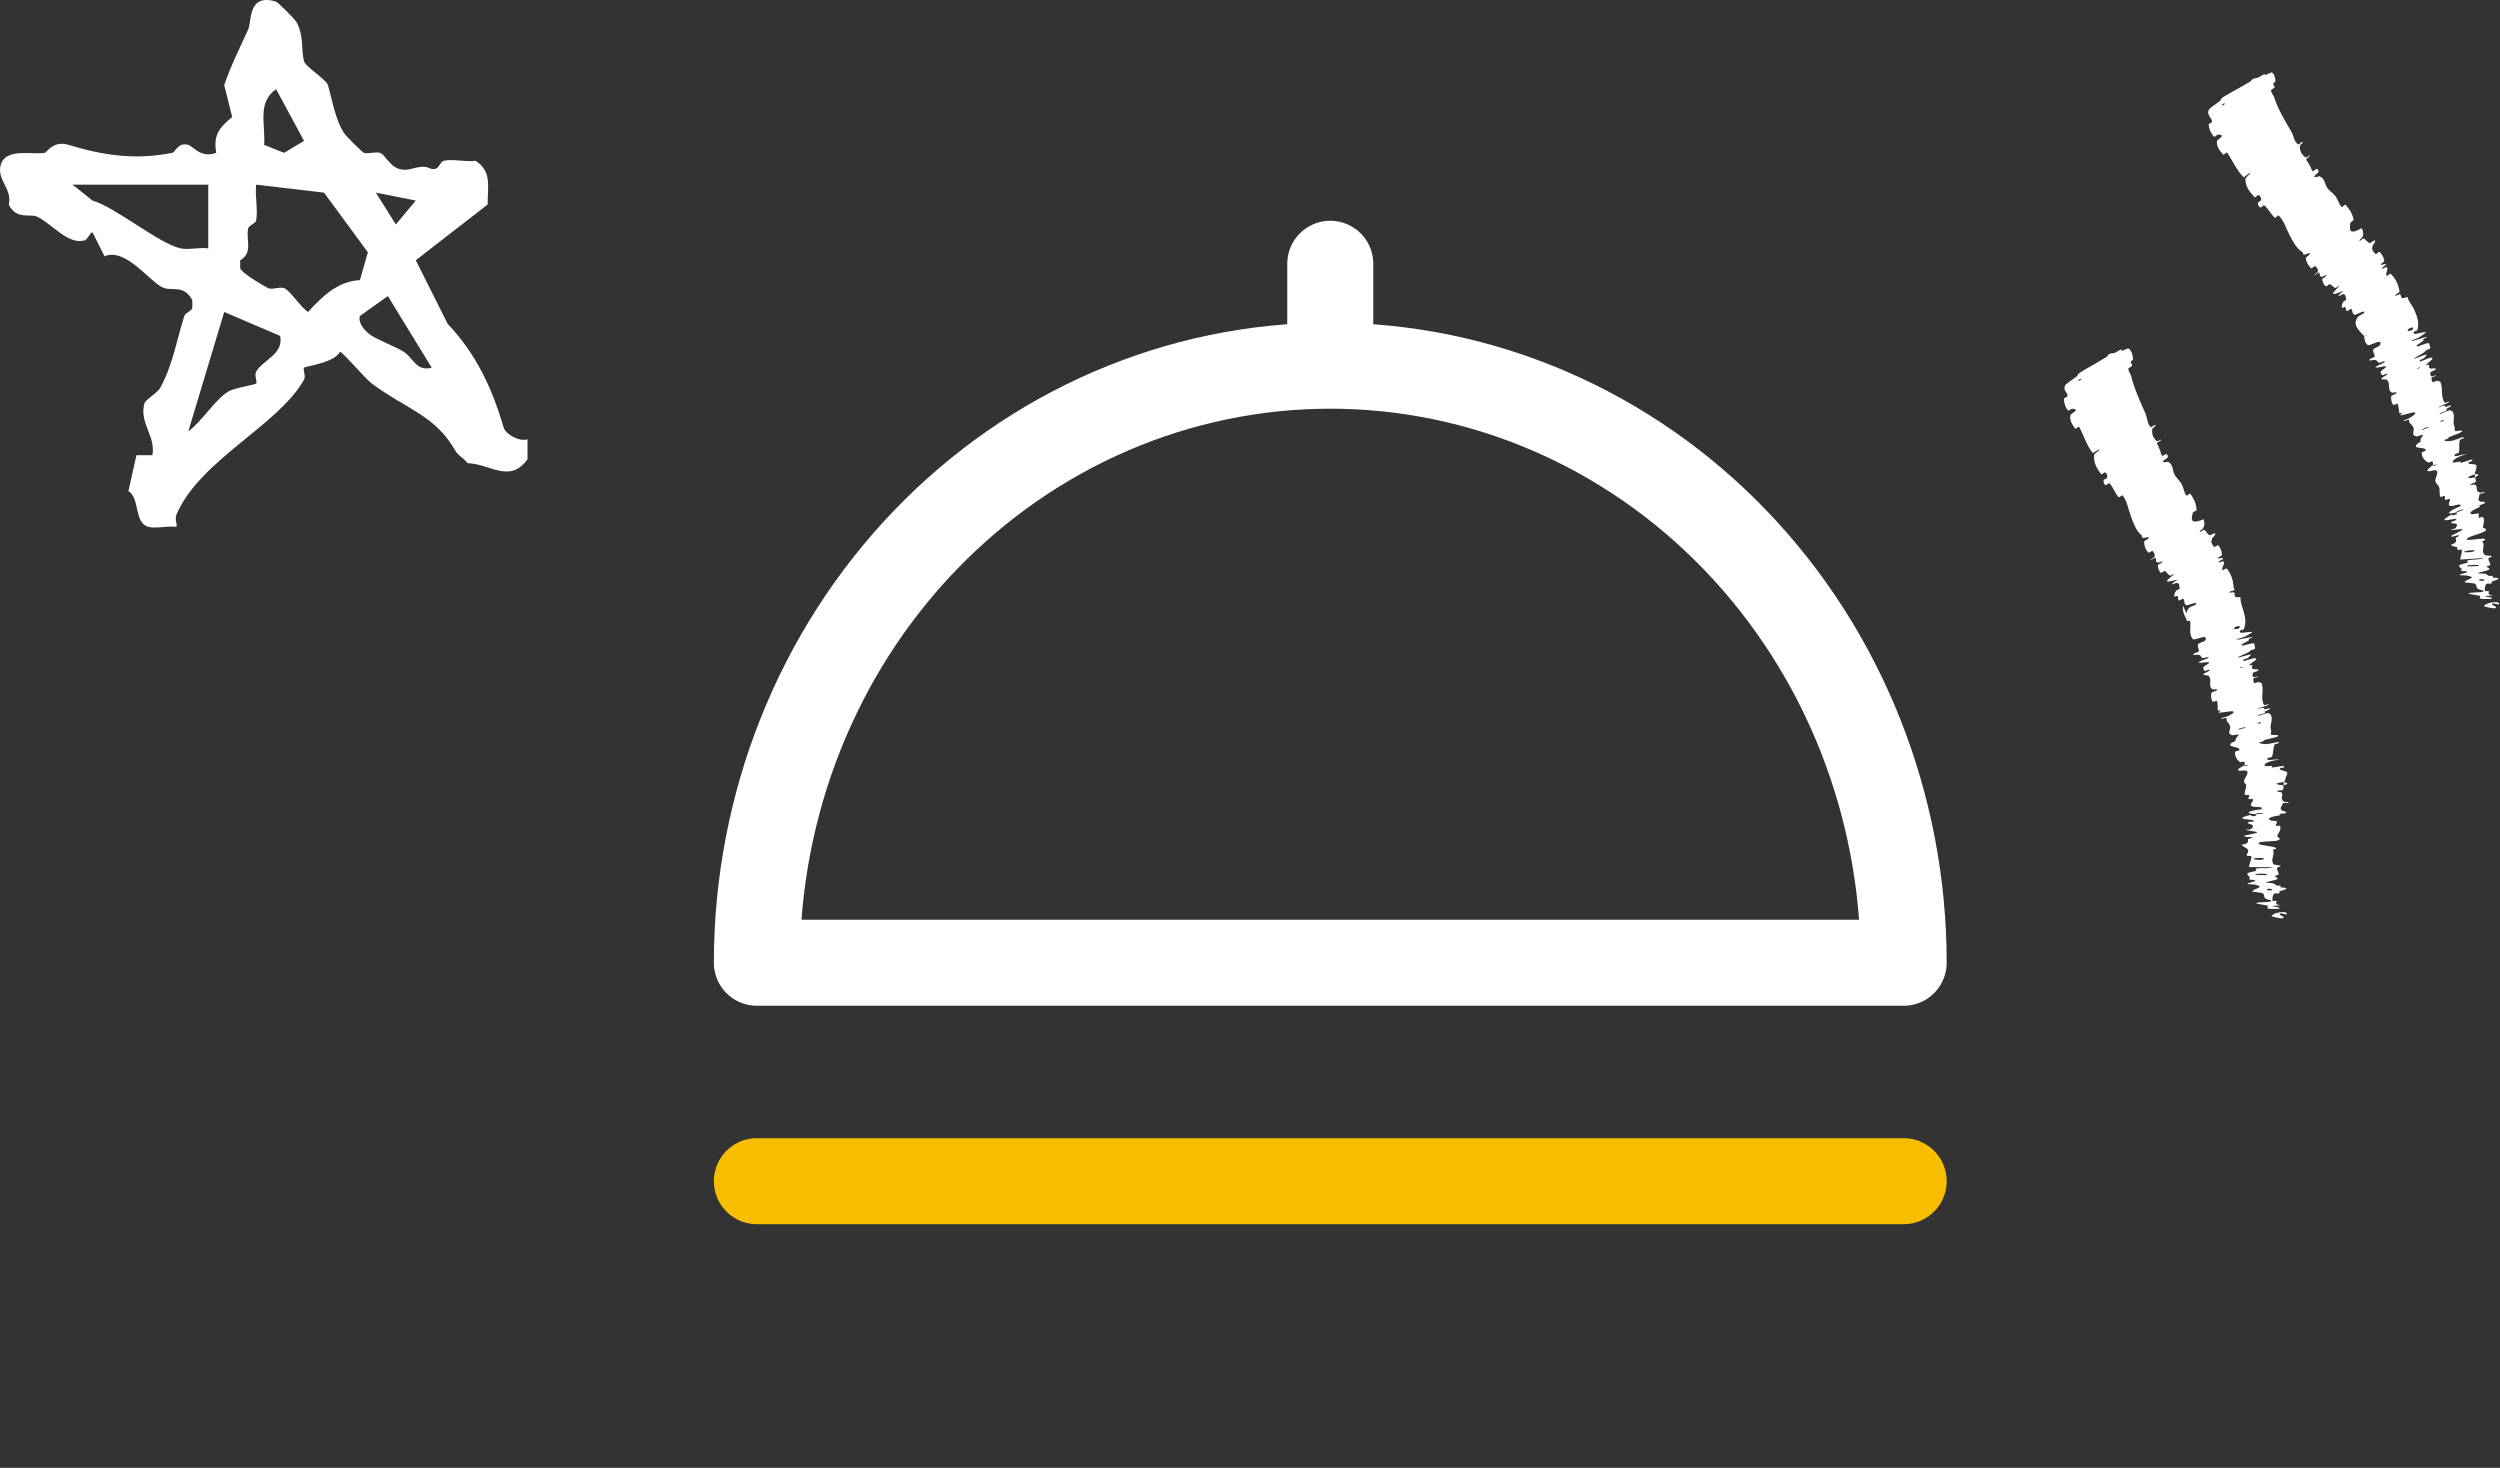
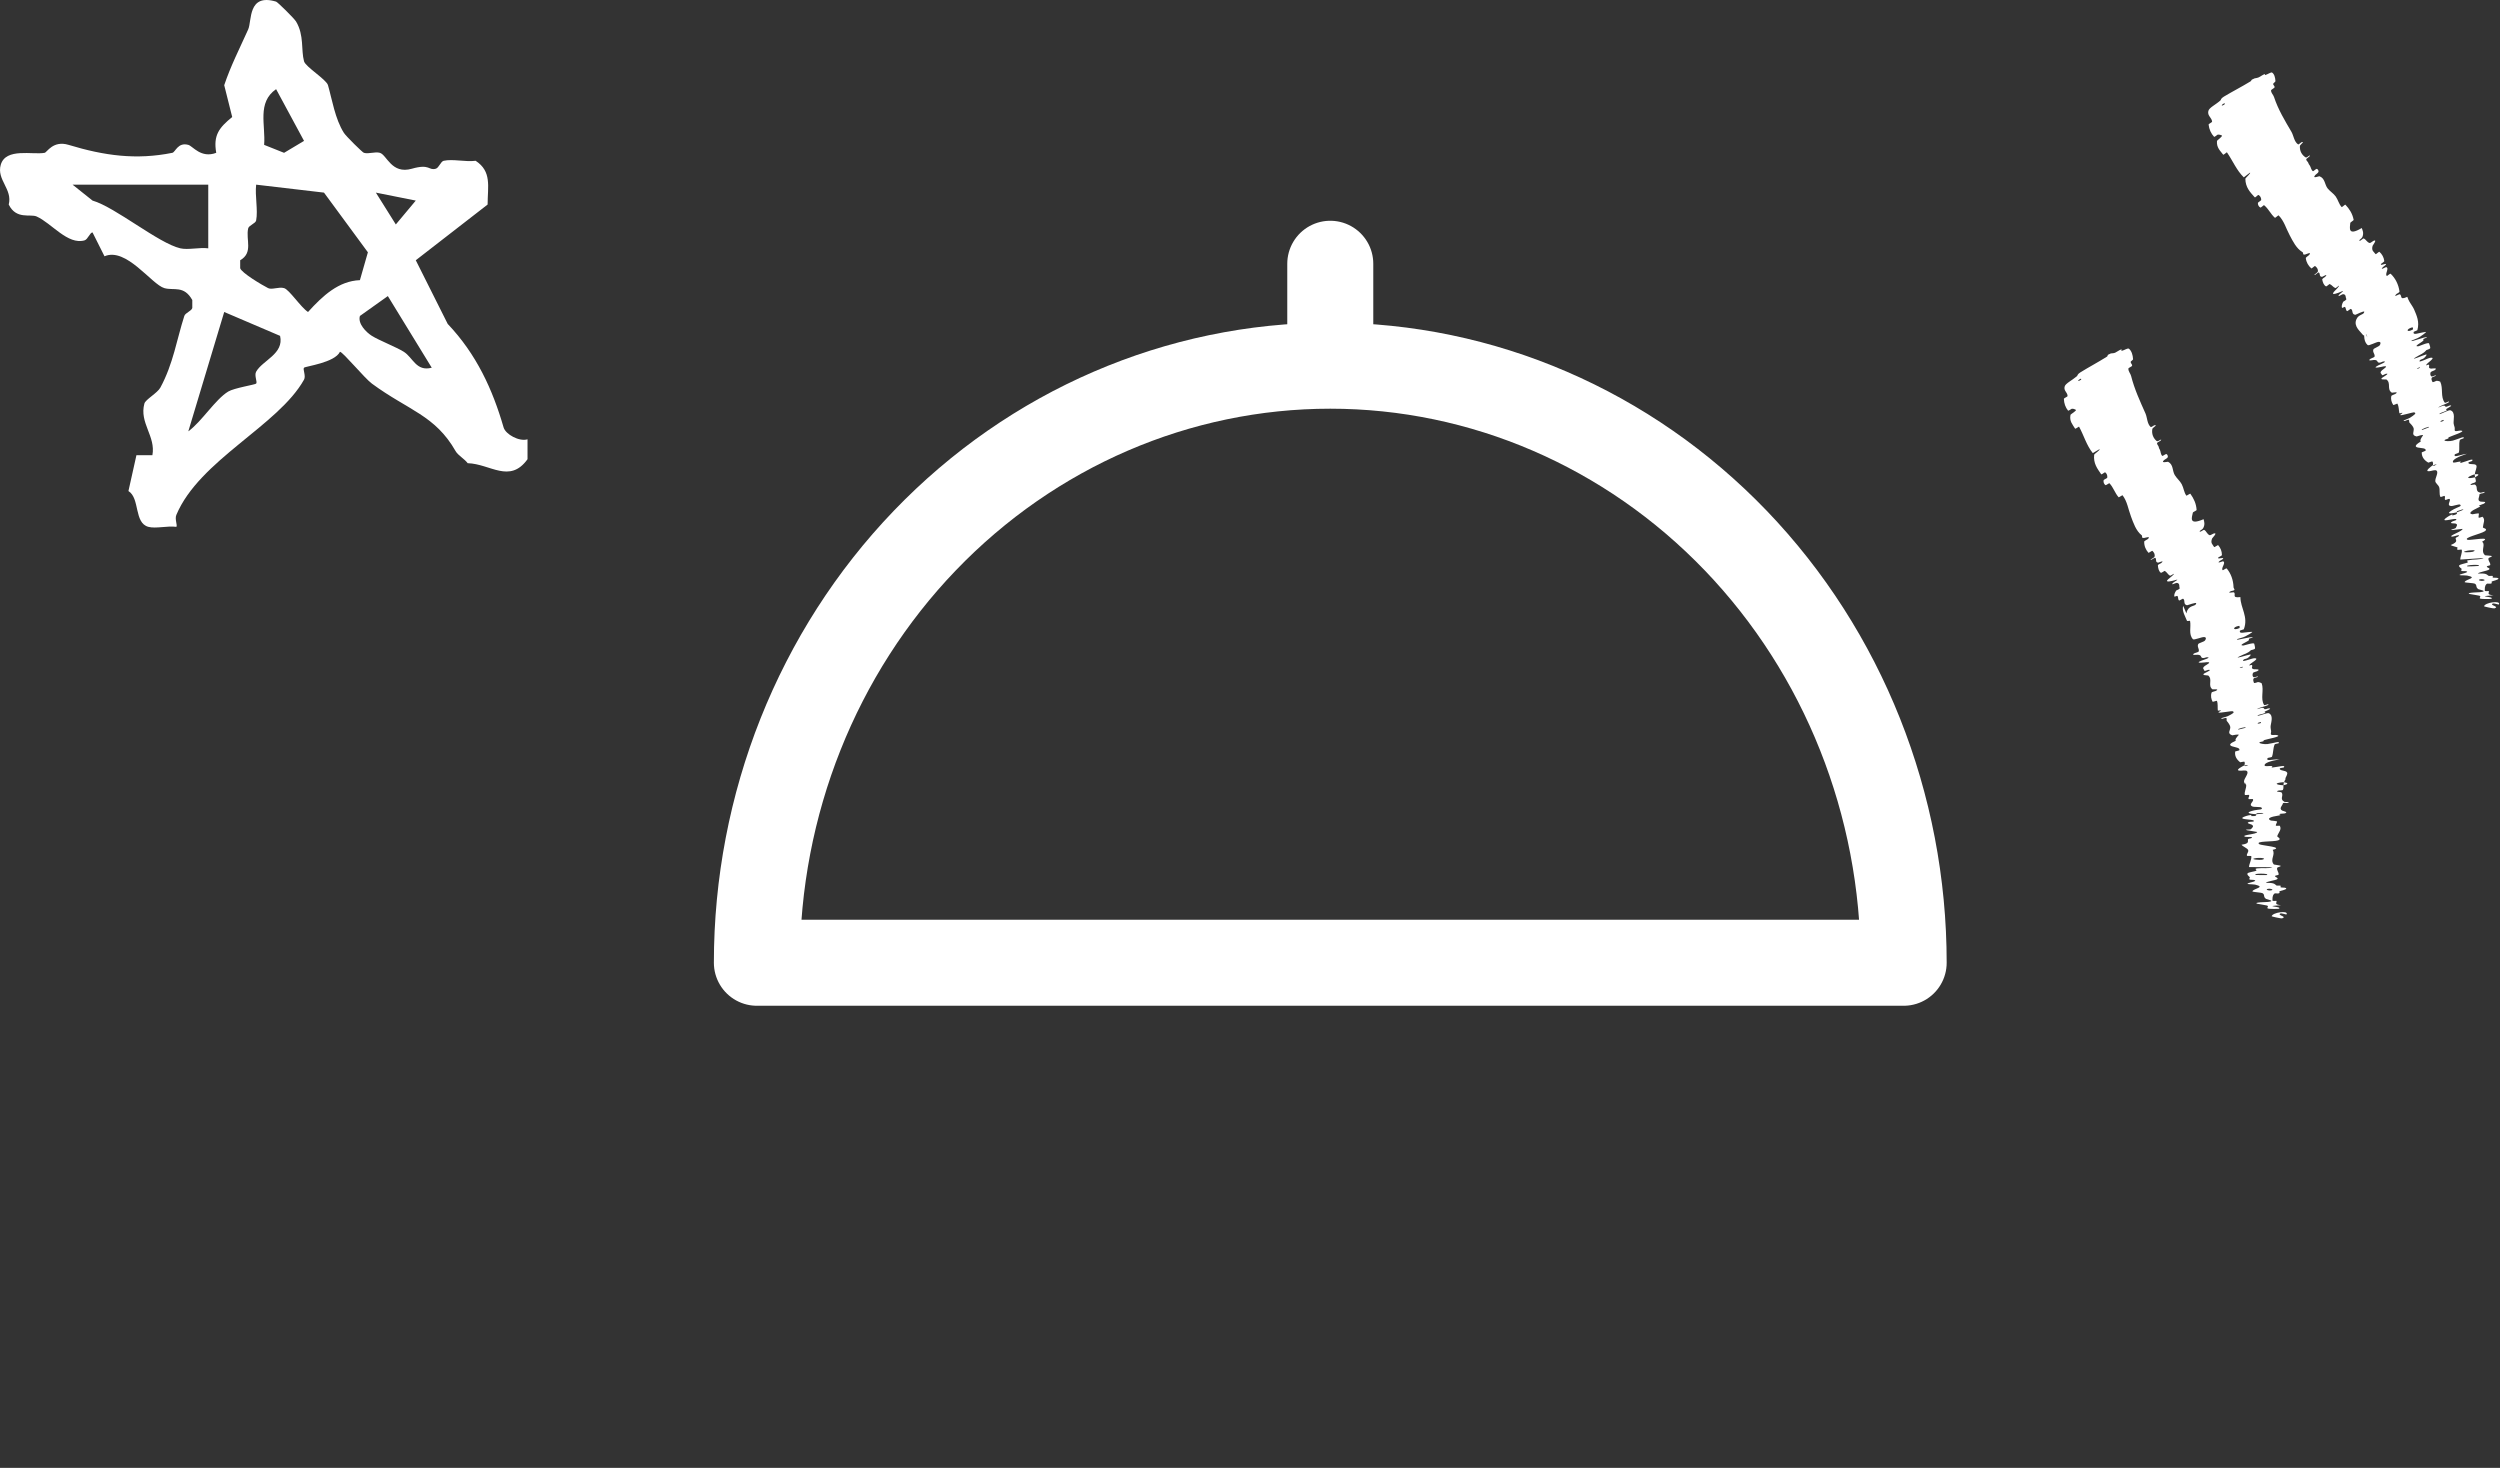
<svg xmlns="http://www.w3.org/2000/svg" width="109" height="64" viewBox="0 0 109 64" fill="none">
  <rect x="0" y="0" width="109" height="64" fill="#333333" stroke="none" />
  <path d="M58 15.944C64.63 15.944 70.989 18.687 75.678 23.569C80.366 28.451 83 35.072 83 41.976H58L33 41.976C33 35.072 35.634 28.451 40.322 23.569C45.011 18.687 51.37 15.944 58 15.944ZM58 15.944L58 11.5" stroke="white" stroke-width="3.75" stroke-linecap="round" stroke-linejoin="round" />
-   <path d="M92.823 15.205C92.941 15.3 92.992 15.492 93.001 15.654C93.004 15.705 92.901 15.74 92.899 15.778C92.896 15.852 92.97 15.873 92.959 15.95C92.955 15.976 92.798 16.041 92.797 16.066C92.793 16.203 92.887 16.275 92.916 16.392C93.064 16.975 93.304 17.49 93.543 18.028C93.622 18.206 93.613 18.485 93.773 18.619C93.792 18.635 93.91 18.547 93.923 18.544C94.118 18.507 93.852 18.642 93.842 18.701C93.802 18.936 93.893 19.113 94.032 19.231C94.091 19.281 94.303 19.066 94.201 19.215C94.194 19.225 94.051 19.29 94.047 19.316C94.038 19.375 94.107 19.434 94.115 19.471C94.13 19.543 94.137 19.551 94.169 19.607C94.211 19.684 94.199 19.815 94.278 19.878C94.296 19.891 94.419 19.785 94.459 19.798C94.499 19.812 94.532 19.892 94.514 19.936C94.497 19.98 94.382 20.035 94.36 20.054C94.173 20.216 94.514 20.126 94.528 20.133C94.769 20.257 94.707 20.528 94.82 20.713C94.906 20.855 95.051 20.973 95.124 21.113C95.211 21.279 95.218 21.461 95.324 21.609C95.335 21.625 95.486 21.509 95.5 21.528C95.646 21.731 95.755 21.955 95.772 22.234C95.774 22.262 95.615 22.319 95.608 22.352C95.569 22.552 95.409 22.925 96.076 22.637C96.105 22.741 96.143 22.864 96.064 23.017C96.014 23.116 95.829 23.157 95.932 23.181C95.955 23.187 96.081 23.088 96.105 23.103C96.208 23.163 96.221 23.288 96.344 23.336C96.369 23.346 96.488 23.269 96.513 23.262C96.717 23.201 96.464 23.445 96.451 23.473C96.361 23.685 96.474 23.736 96.535 23.849C96.549 23.876 96.696 23.75 96.715 23.772C96.813 23.887 96.876 24.03 96.876 24.198C96.875 24.236 96.72 24.291 96.712 24.313C96.681 24.41 96.954 24.271 96.93 24.361C96.925 24.38 96.8 24.442 96.788 24.451C96.6 24.604 96.912 24.466 96.923 24.471C97.075 24.532 96.809 24.779 96.913 24.862C96.926 24.872 97.062 24.756 97.089 24.789C97.269 25.007 97.371 25.288 97.382 25.596C97.382 25.6 97.381 25.604 97.38 25.608C97.395 25.627 97.416 25.695 97.427 25.717C97.402 25.755 97.287 25.764 97.273 25.771C97.044 25.888 97.377 25.814 97.394 25.824C97.514 25.901 97.272 26.082 97.681 26.033C97.684 26.517 98.04 26.889 97.83 27.437C97.828 27.444 97.665 27.484 97.661 27.497C97.613 27.66 97.854 27.556 98.185 27.549C98.269 27.547 97.923 27.731 97.898 27.745C97.806 27.798 97.561 27.85 97.544 27.863C97.412 27.971 98.196 27.716 98.222 27.797C98.221 27.8 98.073 27.835 98.061 27.846C98.022 27.881 98.086 27.885 98.043 27.921C97.942 28.005 97.565 28.141 97.811 28.145C97.842 28.146 98.285 27.993 98.286 28.072C98.287 28.104 98.334 28.231 98.317 28.276C98.299 28.322 98.147 28.341 98.142 28.346C97.982 28.503 97.891 28.49 97.625 28.626C97.359 28.761 98.025 28.541 98.105 28.537C98.186 28.534 98.051 28.655 98.002 28.689C97.953 28.724 97.855 28.73 97.829 28.755C97.658 28.921 98.175 28.698 98.292 28.699C98.568 28.702 98.091 28.918 98.065 29.007C98.058 29.031 98.166 28.98 98.182 28.994C98.244 29.052 98.102 29.141 98.269 29.179C98.296 29.185 98.615 29.159 98.408 29.267C98.378 29.283 98.249 29.304 98.23 29.342C98.202 29.399 98.2 29.489 98.255 29.524C98.297 29.551 98.489 29.448 98.439 29.512C98.417 29.541 98.286 29.54 98.254 29.59C98.222 29.64 98.256 29.734 98.271 29.769C98.286 29.804 98.435 29.738 98.446 29.738C98.512 29.738 98.607 29.785 98.609 29.791C98.72 30.097 98.542 30.46 98.715 30.738C98.728 30.761 98.888 30.698 98.892 30.701C98.984 30.763 98.529 30.822 98.398 30.92C98.73 30.818 98.678 30.868 98.731 30.916C98.757 30.939 98.882 30.888 98.896 30.886C99.104 30.873 98.858 30.973 98.808 30.994C98.625 31.074 98.859 31.041 98.736 31.095C98.615 31.148 98.415 31.158 98.433 31.212C98.556 31.195 98.858 31.067 98.92 31.096C99.156 31.203 98.989 31.567 98.997 31.702C99.004 31.835 99.037 31.872 99.012 31.958C98.967 32.112 99.188 32.005 99.316 32.063C99.444 32.122 98.859 32.221 98.738 32.263C98.617 32.304 98.747 32.286 98.683 32.317C98.619 32.348 98.527 32.337 98.51 32.377C98.493 32.418 98.735 32.459 98.867 32.44C99.147 32.401 99.425 32.291 99.346 32.407C99.341 32.414 99.186 32.432 99.175 32.456C99.096 32.644 99.126 32.813 99.057 32.996C99.047 33.021 98.874 33.037 98.866 33.052C98.786 33.208 99.061 33.1 99.394 33.108C98.968 33.179 98.718 33.273 98.736 33.373C98.746 33.434 98.929 33.386 99.067 33.4C99.109 33.404 98.99 33.472 99.078 33.463C99.368 33.434 99.678 33.332 99.572 33.463C99.567 33.469 99.408 33.483 99.402 33.501C99.36 33.617 99.66 33.574 99.717 33.682C99.746 33.737 99.69 33.838 99.644 33.93C99.647 33.938 99.647 33.964 99.649 33.972C99.621 34.019 99.595 34.064 99.587 34.101C99.104 34.138 99.222 34.222 99.558 34.238C99.549 34.306 99.573 34.375 99.531 34.443C99.516 34.466 99.375 34.46 99.361 34.464C99.126 34.521 99.452 34.529 99.466 34.543C99.599 34.69 99.359 34.828 99.607 34.964C99.615 34.969 99.953 34.962 99.709 35.013C99.692 35.016 99.536 34.974 99.528 35.044C99.519 35.114 99.344 35.252 99.503 35.341C99.542 35.362 99.817 35.413 99.605 35.467C99.577 35.474 99.48 35.471 99.426 35.481C99.256 35.516 99.597 35.521 99.309 35.565C99.021 35.609 98.807 35.685 99.009 35.776C99.015 35.779 99.285 35.794 99.282 35.824C99.276 35.872 99.222 35.943 99.225 35.993C99.226 36.017 99.394 35.997 99.397 36.001C99.495 36.161 99.348 36.282 99.286 36.456C99.275 36.488 99.505 36.576 99.325 36.64C99.128 36.711 98.305 36.656 98.503 36.806C98.582 36.867 99.627 36.933 99.088 37.053C99.225 37.27 98.95 37.475 99.142 37.692C99.151 37.702 99.443 37.731 99.439 37.755C99.433 37.789 99.297 37.809 99.288 37.833C99.247 37.937 99.364 38.03 99.347 38.13C99.34 38.168 99.2 38.155 99.192 38.2C99.184 38.245 99.37 38.274 99.28 38.336C99.212 38.382 98.834 38.429 98.79 38.49C99.163 38.491 99.156 38.534 99.255 38.608C99.274 38.622 99.404 38.606 99.42 38.613C99.487 38.641 99.379 38.666 99.452 38.692C99.47 38.699 99.597 38.699 99.619 38.704C99.807 38.748 99.52 38.822 99.47 38.834C99.28 38.883 99.446 38.905 99.371 38.942C99.297 38.979 99.203 38.924 99.158 38.967C99.064 39.056 99.085 39.171 99.079 39.261C99.078 39.297 99.248 39.272 99.252 39.277C99.295 39.352 99.114 39.428 99.453 39.469C98.576 39.521 99.538 39.514 99.363 39.621C99.349 39.629 98.933 39.64 98.873 39.608C98.812 39.575 98.941 39.526 98.846 39.482C98.824 39.471 98.435 39.41 98.412 39.402C98.227 39.337 98.848 39.328 98.882 39.325C99.249 39.285 98.83 39.211 98.801 39.192C98.668 39.103 98.756 39.027 98.661 38.952C98.6 38.904 98.193 38.899 98.206 38.861C98.246 38.734 98.813 38.688 98.322 38.569C98.217 38.544 97.773 38.571 98.121 38.477C98.144 38.472 98.463 38.402 98.26 38.364C98.235 38.359 98.106 38.359 98.095 38.353C98.024 38.309 98.127 38.28 98.078 38.232C98.028 38.185 97.954 38.128 97.998 38.073C98.024 38.04 98.265 37.997 98.324 37.981C98.494 37.936 98.215 37.89 98.42 37.861C98.627 37.832 98.942 37.884 99.075 37.81C98.739 37.81 98.394 37.806 98.055 37.804C98.066 37.645 98.174 37.487 98.157 37.329C98.155 37.309 97.974 37.331 97.967 37.31C97.938 37.221 98.066 37.142 98.013 37.05C97.972 36.979 97.779 36.903 97.73 36.83C98.114 36.779 97.982 36.669 98.016 36.589C98.027 36.561 98.13 36.561 98.163 36.54C98.286 36.462 97.946 36.504 97.892 36.484C97.662 36.4 98.432 36.378 98.411 36.273C98.41 36.267 97.998 36.208 97.972 36.2C97.805 36.145 98.115 36.187 98.144 36.149C98.198 36.08 98.295 36.031 98.173 35.954C98.137 35.932 97.879 35.884 98.076 35.834C98.102 35.827 98.237 35.827 98.245 35.822C98.375 35.731 97.949 35.742 97.803 35.698C97.657 35.654 97.949 35.569 98.033 35.55C98.251 35.503 98.128 35.578 98.149 35.58C98.406 35.597 98.36 35.543 98.38 35.5C98.798 35.48 98.771 35.42 98.4 35.456C98.359 35.459 98.399 35.491 98.38 35.5C97.97 35.478 97.915 35.415 98.295 35.329C98.473 35.289 98.683 35.312 98.603 35.213C98.566 35.168 98.28 35.198 98.2 35.161C98.017 35.076 98.279 34.944 98.232 34.851C98.215 34.817 98.059 34.859 98.042 34.836C97.996 34.776 98.111 34.715 98.047 34.656C98.041 34.651 97.877 34.675 97.874 34.655C97.846 34.512 97.943 34.378 97.934 34.229C97.933 34.199 97.914 34.16 97.894 34.121L97.907 34.221C97.874 34.167 97.836 34.109 97.839 34.064C97.847 33.931 98.053 33.728 97.974 33.628C97.923 33.562 97.764 33.611 97.648 33.602C97.423 33.587 97.784 33.404 97.84 33.377C97.841 33.377 97.892 33.431 97.968 33.38C98.137 33.325 97.841 33.378 97.84 33.377C97.876 33.36 97.886 33.228 97.85 33.21C97.83 33.2 97.679 33.241 97.672 33.235C97.5 33.101 97.424 32.946 97.456 32.763C97.458 32.759 97.629 32.724 97.633 32.715C97.685 32.6 97.462 32.588 97.319 32.539C97.177 32.489 97.202 32.417 97.481 32.296C97.429 32.245 97.535 32.125 97.6 32.055C97.665 31.984 97.334 32.063 97.327 32.06C97.083 31.978 97.25 31.849 97.241 31.699C97.237 31.628 97.152 31.506 97.096 31.443C97.051 31.393 97.118 31.335 97.054 31.296C97.045 31.291 96.902 31.339 96.895 31.339C96.704 31.329 97.069 31.257 97.129 31.226C97.348 31.116 97.463 31.053 97.332 31.007C97.302 30.996 96.775 31.092 96.736 31.068C96.686 31.038 96.874 31 96.817 30.969C96.812 30.967 96.699 31 96.696 30.972C96.682 30.841 96.707 30.683 96.658 30.557C96.651 30.54 96.479 30.615 96.467 30.591C96.409 30.475 96.377 30.343 96.425 30.198C96.437 30.163 96.568 30.144 96.603 30.126C96.817 30.02 96.473 30.063 96.464 30.056C96.242 29.887 96.487 29.631 96.278 29.452C96.266 29.442 95.888 29.458 96.175 29.324C96.194 29.315 96.489 29.18 96.267 29.208C96.254 29.21 96.103 29.284 96.106 29.234C96.108 29.184 95.98 29.146 96.135 29.031C96.183 28.994 96.475 28.854 96.213 28.871C96.195 28.872 95.615 28.954 95.986 28.804C96.047 28.779 96.452 28.66 96.224 28.655C96.18 28.654 96.097 28.706 96.03 28.688C95.927 28.662 96.013 28.556 95.813 28.547C95.778 28.546 95.489 28.583 95.684 28.479C95.715 28.462 95.853 28.432 95.862 28.407C95.903 28.284 95.781 28.211 95.843 28.081C95.864 28.036 96.087 27.986 96.134 27.93C96.18 27.874 96.213 27.784 96.102 27.776C95.991 27.768 95.657 27.919 95.612 27.87C95.412 27.654 95.538 27.343 95.488 27.079C95.481 27.04 95.366 27.11 95.347 27.056C95.287 26.89 95.12 26.643 95.186 26.413L95.329 26.747C95.333 26.701 95.347 26.654 95.372 26.605C95.495 26.371 95.731 26.449 95.755 26.308C95.766 26.239 95.369 26.395 95.352 26.39C95.172 26.345 95.292 26.178 95.186 26.106C95.164 26.091 95.026 26.195 95.009 26.182C94.95 26.137 94.981 26.037 94.937 25.987C94.916 25.965 94.805 26.034 94.801 26.006C94.789 25.938 94.808 25.861 94.883 25.746C94.89 25.735 95.051 25.689 95.032 25.644C95.002 25.572 95.059 25.429 94.906 25.413C94.861 25.409 94.601 25.556 94.752 25.404C94.783 25.372 95.102 25.207 94.8 25.304C94.75 25.32 94.332 25.432 94.538 25.25C94.593 25.202 94.829 25.024 94.772 25.019C94.764 25.019 94.634 25.114 94.607 25.099C94.515 25.044 94.481 24.952 94.39 24.894C94.365 24.879 94.241 24.995 94.208 24.97C94.12 24.9 94.091 24.767 94.084 24.652C94.082 24.61 94.214 24.563 94.225 24.553C94.413 24.392 94.116 24.535 94.092 24.532C93.947 24.511 94.046 24.373 93.968 24.321C93.947 24.307 93.82 24.4 93.806 24.403C93.664 24.431 93.924 24.32 93.936 24.278C93.969 24.16 93.91 24.084 93.849 24.021C93.826 23.997 93.688 24.12 93.669 24.098C93.557 23.969 93.484 23.81 93.487 23.618C93.487 23.582 93.618 23.527 93.642 23.506C93.811 23.354 93.516 23.453 93.484 23.455C93.335 23.464 93.428 23.378 93.377 23.338C93.129 23.145 93.013 22.792 92.914 22.528C92.784 22.184 92.754 21.875 92.546 21.597C92.533 21.579 92.385 21.695 92.372 21.68C92.207 21.495 92.145 21.252 91.972 21.07C91.958 21.055 91.822 21.171 91.795 21.15C91.738 21.107 91.703 21.031 91.716 20.944C91.722 20.902 91.874 20.861 91.878 20.82C91.887 20.725 91.855 20.649 91.79 20.596C91.762 20.574 91.634 20.711 91.61 20.675C91.441 20.43 91.263 20.199 91.306 19.821C91.309 19.795 91.613 19.589 91.53 19.588C91.442 19.638 91.34 19.701 91.246 19.756C90.971 19.417 90.857 18.986 90.648 18.605C90.639 18.588 90.49 18.717 90.472 18.686C90.368 18.51 90.218 18.367 90.274 18.087C90.279 18.059 90.576 17.891 90.5 17.865C90.487 17.86 90.4 17.805 90.324 17.824C90.313 17.827 90.185 17.924 90.166 17.901C90.054 17.763 89.992 17.59 89.985 17.391C89.984 17.358 90.145 17.296 90.146 17.272C90.15 17.105 89.96 17.04 90.022 16.844C90.064 16.712 90.333 16.59 90.556 16.4C90.587 16.373 90.564 16.322 90.707 16.233C91.066 16.01 91.477 15.794 91.857 15.553C91.939 15.501 91.812 15.493 92.035 15.409C92.05 15.403 92.144 15.409 92.219 15.379C92.271 15.359 92.409 15.257 92.479 15.236C92.549 15.216 92.437 15.307 92.524 15.292C92.612 15.275 92.771 15.163 92.823 15.205ZM97.889 31.736C98.034 31.647 97.454 31.794 97.606 31.808C97.614 31.808 97.882 31.741 97.889 31.736ZM98.625 37.485C98.888 37.418 98.5 37.377 98.296 37.425C98.093 37.472 98.545 37.505 98.625 37.485ZM98.822 38.153C99.029 38.076 98.181 38.069 98.353 38.148C98.363 38.153 98.81 38.157 98.822 38.153ZM90.741 16.549C90.748 16.544 90.734 16.506 90.727 16.509C90.553 16.589 90.581 16.665 90.741 16.549ZM99.033 38.818C99.148 38.794 99.016 38.726 98.873 38.756C98.758 38.78 98.891 38.847 99.033 38.818ZM97.786 29.094C97.794 29.091 97.794 29.061 97.746 29.077C97.591 29.126 97.647 29.151 97.786 29.094ZM99.044 39.95C99.076 39.782 99.777 39.681 99.698 39.863C99.683 39.896 99.474 39.792 99.411 39.834C99.296 39.911 99.736 39.962 99.5 40.04C99.457 40.055 99.041 39.959 99.043 39.949C99.043 39.95 99.044 39.95 99.044 39.95ZM98.576 31.524C98.583 31.521 98.58 31.481 98.572 31.482C98.383 31.51 98.389 31.591 98.576 31.524ZM97.642 27.384C97.658 27.377 97.645 27.285 97.63 27.286C97.319 27.333 97.343 27.52 97.642 27.384ZM99.575 34.104C99.769 34.133 99.795 34.185 99.558 34.237C99.568 34.192 99.566 34.149 99.575 34.104Z" fill="white" />
+   <path d="M92.823 15.205C92.941 15.3 92.992 15.492 93.001 15.654C93.004 15.705 92.901 15.74 92.899 15.778C92.896 15.852 92.97 15.873 92.959 15.95C92.955 15.976 92.798 16.041 92.797 16.066C92.793 16.203 92.887 16.275 92.916 16.392C93.064 16.975 93.304 17.49 93.543 18.028C93.622 18.206 93.613 18.485 93.773 18.619C93.792 18.635 93.91 18.547 93.923 18.544C94.118 18.507 93.852 18.642 93.842 18.701C93.802 18.936 93.893 19.113 94.032 19.231C94.091 19.281 94.303 19.066 94.201 19.215C94.194 19.225 94.051 19.29 94.047 19.316C94.038 19.375 94.107 19.434 94.115 19.471C94.13 19.543 94.137 19.551 94.169 19.607C94.211 19.684 94.199 19.815 94.278 19.878C94.296 19.891 94.419 19.785 94.459 19.798C94.499 19.812 94.532 19.892 94.514 19.936C94.497 19.98 94.382 20.035 94.36 20.054C94.173 20.216 94.514 20.126 94.528 20.133C94.769 20.257 94.707 20.528 94.82 20.713C94.906 20.855 95.051 20.973 95.124 21.113C95.211 21.279 95.218 21.461 95.324 21.609C95.335 21.625 95.486 21.509 95.5 21.528C95.646 21.731 95.755 21.955 95.772 22.234C95.774 22.262 95.615 22.319 95.608 22.352C95.569 22.552 95.409 22.925 96.076 22.637C96.105 22.741 96.143 22.864 96.064 23.017C96.014 23.116 95.829 23.157 95.932 23.181C95.955 23.187 96.081 23.088 96.105 23.103C96.208 23.163 96.221 23.288 96.344 23.336C96.369 23.346 96.488 23.269 96.513 23.262C96.717 23.201 96.464 23.445 96.451 23.473C96.361 23.685 96.474 23.736 96.535 23.849C96.549 23.876 96.696 23.75 96.715 23.772C96.813 23.887 96.876 24.03 96.876 24.198C96.875 24.236 96.72 24.291 96.712 24.313C96.681 24.41 96.954 24.271 96.93 24.361C96.925 24.38 96.8 24.442 96.788 24.451C96.6 24.604 96.912 24.466 96.923 24.471C97.075 24.532 96.809 24.779 96.913 24.862C96.926 24.872 97.062 24.756 97.089 24.789C97.269 25.007 97.371 25.288 97.382 25.596C97.382 25.6 97.381 25.604 97.38 25.608C97.395 25.627 97.416 25.695 97.427 25.717C97.402 25.755 97.287 25.764 97.273 25.771C97.044 25.888 97.377 25.814 97.394 25.824C97.514 25.901 97.272 26.082 97.681 26.033C97.684 26.517 98.04 26.889 97.83 27.437C97.828 27.444 97.665 27.484 97.661 27.497C97.613 27.66 97.854 27.556 98.185 27.549C98.269 27.547 97.923 27.731 97.898 27.745C97.806 27.798 97.561 27.85 97.544 27.863C97.412 27.971 98.196 27.716 98.222 27.797C98.221 27.8 98.073 27.835 98.061 27.846C98.022 27.881 98.086 27.885 98.043 27.921C97.942 28.005 97.565 28.141 97.811 28.145C97.842 28.146 98.285 27.993 98.286 28.072C98.287 28.104 98.334 28.231 98.317 28.276C98.299 28.322 98.147 28.341 98.142 28.346C97.982 28.503 97.891 28.49 97.625 28.626C97.359 28.761 98.025 28.541 98.105 28.537C98.186 28.534 98.051 28.655 98.002 28.689C97.953 28.724 97.855 28.73 97.829 28.755C97.658 28.921 98.175 28.698 98.292 28.699C98.568 28.702 98.091 28.918 98.065 29.007C98.058 29.031 98.166 28.98 98.182 28.994C98.244 29.052 98.102 29.141 98.269 29.179C98.296 29.185 98.615 29.159 98.408 29.267C98.378 29.283 98.249 29.304 98.23 29.342C98.202 29.399 98.2 29.489 98.255 29.524C98.297 29.551 98.489 29.448 98.439 29.512C98.417 29.541 98.286 29.54 98.254 29.59C98.222 29.64 98.256 29.734 98.271 29.769C98.286 29.804 98.435 29.738 98.446 29.738C98.512 29.738 98.607 29.785 98.609 29.791C98.72 30.097 98.542 30.46 98.715 30.738C98.728 30.761 98.888 30.698 98.892 30.701C98.984 30.763 98.529 30.822 98.398 30.92C98.73 30.818 98.678 30.868 98.731 30.916C98.757 30.939 98.882 30.888 98.896 30.886C99.104 30.873 98.858 30.973 98.808 30.994C98.625 31.074 98.859 31.041 98.736 31.095C98.615 31.148 98.415 31.158 98.433 31.212C98.556 31.195 98.858 31.067 98.92 31.096C99.156 31.203 98.989 31.567 98.997 31.702C99.004 31.835 99.037 31.872 99.012 31.958C98.967 32.112 99.188 32.005 99.316 32.063C99.444 32.122 98.859 32.221 98.738 32.263C98.617 32.304 98.747 32.286 98.683 32.317C98.619 32.348 98.527 32.337 98.51 32.377C98.493 32.418 98.735 32.459 98.867 32.44C99.147 32.401 99.425 32.291 99.346 32.407C99.341 32.414 99.186 32.432 99.175 32.456C99.096 32.644 99.126 32.813 99.057 32.996C99.047 33.021 98.874 33.037 98.866 33.052C98.786 33.208 99.061 33.1 99.394 33.108C98.968 33.179 98.718 33.273 98.736 33.373C98.746 33.434 98.929 33.386 99.067 33.4C99.109 33.404 98.99 33.472 99.078 33.463C99.368 33.434 99.678 33.332 99.572 33.463C99.567 33.469 99.408 33.483 99.402 33.501C99.36 33.617 99.66 33.574 99.717 33.682C99.746 33.737 99.69 33.838 99.644 33.93C99.647 33.938 99.647 33.964 99.649 33.972C99.621 34.019 99.595 34.064 99.587 34.101C99.104 34.138 99.222 34.222 99.558 34.238C99.549 34.306 99.573 34.375 99.531 34.443C99.516 34.466 99.375 34.46 99.361 34.464C99.126 34.521 99.452 34.529 99.466 34.543C99.599 34.69 99.359 34.828 99.607 34.964C99.615 34.969 99.953 34.962 99.709 35.013C99.692 35.016 99.536 34.974 99.528 35.044C99.519 35.114 99.344 35.252 99.503 35.341C99.542 35.362 99.817 35.413 99.605 35.467C99.577 35.474 99.48 35.471 99.426 35.481C99.256 35.516 99.597 35.521 99.309 35.565C99.021 35.609 98.807 35.685 99.009 35.776C99.015 35.779 99.285 35.794 99.282 35.824C99.276 35.872 99.222 35.943 99.225 35.993C99.226 36.017 99.394 35.997 99.397 36.001C99.495 36.161 99.348 36.282 99.286 36.456C99.275 36.488 99.505 36.576 99.325 36.64C99.128 36.711 98.305 36.656 98.503 36.806C98.582 36.867 99.627 36.933 99.088 37.053C99.225 37.27 98.95 37.475 99.142 37.692C99.151 37.702 99.443 37.731 99.439 37.755C99.433 37.789 99.297 37.809 99.288 37.833C99.247 37.937 99.364 38.03 99.347 38.13C99.34 38.168 99.2 38.155 99.192 38.2C99.184 38.245 99.37 38.274 99.28 38.336C99.212 38.382 98.834 38.429 98.79 38.49C99.163 38.491 99.156 38.534 99.255 38.608C99.274 38.622 99.404 38.606 99.42 38.613C99.487 38.641 99.379 38.666 99.452 38.692C99.47 38.699 99.597 38.699 99.619 38.704C99.807 38.748 99.52 38.822 99.47 38.834C99.28 38.883 99.446 38.905 99.371 38.942C99.297 38.979 99.203 38.924 99.158 38.967C99.064 39.056 99.085 39.171 99.079 39.261C99.078 39.297 99.248 39.272 99.252 39.277C99.295 39.352 99.114 39.428 99.453 39.469C98.576 39.521 99.538 39.514 99.363 39.621C99.349 39.629 98.933 39.64 98.873 39.608C98.812 39.575 98.941 39.526 98.846 39.482C98.824 39.471 98.435 39.41 98.412 39.402C98.227 39.337 98.848 39.328 98.882 39.325C99.249 39.285 98.83 39.211 98.801 39.192C98.668 39.103 98.756 39.027 98.661 38.952C98.6 38.904 98.193 38.899 98.206 38.861C98.246 38.734 98.813 38.688 98.322 38.569C98.217 38.544 97.773 38.571 98.121 38.477C98.144 38.472 98.463 38.402 98.26 38.364C98.235 38.359 98.106 38.359 98.095 38.353C98.024 38.309 98.127 38.28 98.078 38.232C98.028 38.185 97.954 38.128 97.998 38.073C98.024 38.04 98.265 37.997 98.324 37.981C98.494 37.936 98.215 37.89 98.42 37.861C98.627 37.832 98.942 37.884 99.075 37.81C98.739 37.81 98.394 37.806 98.055 37.804C98.066 37.645 98.174 37.487 98.157 37.329C98.155 37.309 97.974 37.331 97.967 37.31C97.938 37.221 98.066 37.142 98.013 37.05C97.972 36.979 97.779 36.903 97.73 36.83C98.114 36.779 97.982 36.669 98.016 36.589C98.027 36.561 98.13 36.561 98.163 36.54C98.286 36.462 97.946 36.504 97.892 36.484C97.662 36.4 98.432 36.378 98.411 36.273C98.41 36.267 97.998 36.208 97.972 36.2C97.805 36.145 98.115 36.187 98.144 36.149C98.198 36.08 98.295 36.031 98.173 35.954C98.137 35.932 97.879 35.884 98.076 35.834C98.102 35.827 98.237 35.827 98.245 35.822C98.375 35.731 97.949 35.742 97.803 35.698C97.657 35.654 97.949 35.569 98.033 35.55C98.251 35.503 98.128 35.578 98.149 35.58C98.406 35.597 98.36 35.543 98.38 35.5C98.798 35.48 98.771 35.42 98.4 35.456C98.359 35.459 98.399 35.491 98.38 35.5C97.97 35.478 97.915 35.415 98.295 35.329C98.473 35.289 98.683 35.312 98.603 35.213C98.566 35.168 98.28 35.198 98.2 35.161C98.017 35.076 98.279 34.944 98.232 34.851C98.215 34.817 98.059 34.859 98.042 34.836C97.996 34.776 98.111 34.715 98.047 34.656C98.041 34.651 97.877 34.675 97.874 34.655C97.846 34.512 97.943 34.378 97.934 34.229C97.933 34.199 97.914 34.16 97.894 34.121L97.907 34.221C97.874 34.167 97.836 34.109 97.839 34.064C97.847 33.931 98.053 33.728 97.974 33.628C97.923 33.562 97.764 33.611 97.648 33.602C97.423 33.587 97.784 33.404 97.84 33.377C97.841 33.377 97.892 33.431 97.968 33.38C98.137 33.325 97.841 33.378 97.84 33.377C97.876 33.36 97.886 33.228 97.85 33.21C97.83 33.2 97.679 33.241 97.672 33.235C97.5 33.101 97.424 32.946 97.456 32.763C97.458 32.759 97.629 32.724 97.633 32.715C97.685 32.6 97.462 32.588 97.319 32.539C97.177 32.489 97.202 32.417 97.481 32.296C97.429 32.245 97.535 32.125 97.6 32.055C97.665 31.984 97.334 32.063 97.327 32.06C97.083 31.978 97.25 31.849 97.241 31.699C97.237 31.628 97.152 31.506 97.096 31.443C97.051 31.393 97.118 31.335 97.054 31.296C97.045 31.291 96.902 31.339 96.895 31.339C96.704 31.329 97.069 31.257 97.129 31.226C97.348 31.116 97.463 31.053 97.332 31.007C97.302 30.996 96.775 31.092 96.736 31.068C96.686 31.038 96.874 31 96.817 30.969C96.812 30.967 96.699 31 96.696 30.972C96.682 30.841 96.707 30.683 96.658 30.557C96.651 30.54 96.479 30.615 96.467 30.591C96.409 30.475 96.377 30.343 96.425 30.198C96.437 30.163 96.568 30.144 96.603 30.126C96.817 30.02 96.473 30.063 96.464 30.056C96.242 29.887 96.487 29.631 96.278 29.452C96.266 29.442 95.888 29.458 96.175 29.324C96.194 29.315 96.489 29.18 96.267 29.208C96.254 29.21 96.103 29.284 96.106 29.234C96.108 29.184 95.98 29.146 96.135 29.031C96.183 28.994 96.475 28.854 96.213 28.871C96.195 28.872 95.615 28.954 95.986 28.804C96.047 28.779 96.452 28.66 96.224 28.655C96.18 28.654 96.097 28.706 96.03 28.688C95.927 28.662 96.013 28.556 95.813 28.547C95.778 28.546 95.489 28.583 95.684 28.479C95.715 28.462 95.853 28.432 95.862 28.407C95.903 28.284 95.781 28.211 95.843 28.081C95.864 28.036 96.087 27.986 96.134 27.93C96.18 27.874 96.213 27.784 96.102 27.776C95.991 27.768 95.657 27.919 95.612 27.87C95.412 27.654 95.538 27.343 95.488 27.079C95.481 27.04 95.366 27.11 95.347 27.056C95.287 26.89 95.12 26.643 95.186 26.413L95.329 26.747C95.333 26.701 95.347 26.654 95.372 26.605C95.495 26.371 95.731 26.449 95.755 26.308C95.766 26.239 95.369 26.395 95.352 26.39C95.172 26.345 95.292 26.178 95.186 26.106C95.164 26.091 95.026 26.195 95.009 26.182C94.95 26.137 94.981 26.037 94.937 25.987C94.916 25.965 94.805 26.034 94.801 26.006C94.789 25.938 94.808 25.861 94.883 25.746C94.89 25.735 95.051 25.689 95.032 25.644C95.002 25.572 95.059 25.429 94.906 25.413C94.861 25.409 94.601 25.556 94.752 25.404C94.783 25.372 95.102 25.207 94.8 25.304C94.75 25.32 94.332 25.432 94.538 25.25C94.593 25.202 94.829 25.024 94.772 25.019C94.764 25.019 94.634 25.114 94.607 25.099C94.515 25.044 94.481 24.952 94.39 24.894C94.365 24.879 94.241 24.995 94.208 24.97C94.12 24.9 94.091 24.767 94.084 24.652C94.082 24.61 94.214 24.563 94.225 24.553C94.413 24.392 94.116 24.535 94.092 24.532C93.947 24.511 94.046 24.373 93.968 24.321C93.947 24.307 93.82 24.4 93.806 24.403C93.664 24.431 93.924 24.32 93.936 24.278C93.969 24.16 93.91 24.084 93.849 24.021C93.826 23.997 93.688 24.12 93.669 24.098C93.557 23.969 93.484 23.81 93.487 23.618C93.487 23.582 93.618 23.527 93.642 23.506C93.811 23.354 93.516 23.453 93.484 23.455C93.335 23.464 93.428 23.378 93.377 23.338C93.129 23.145 93.013 22.792 92.914 22.528C92.784 22.184 92.754 21.875 92.546 21.597C92.533 21.579 92.385 21.695 92.372 21.68C92.207 21.495 92.145 21.252 91.972 21.07C91.958 21.055 91.822 21.171 91.795 21.15C91.738 21.107 91.703 21.031 91.716 20.944C91.722 20.902 91.874 20.861 91.878 20.82C91.887 20.725 91.855 20.649 91.79 20.596C91.762 20.574 91.634 20.711 91.61 20.675C91.441 20.43 91.263 20.199 91.306 19.821C91.309 19.795 91.613 19.589 91.53 19.588C91.442 19.638 91.34 19.701 91.246 19.756C90.971 19.417 90.857 18.986 90.648 18.605C90.639 18.588 90.49 18.717 90.472 18.686C90.368 18.51 90.218 18.367 90.274 18.087C90.279 18.059 90.576 17.891 90.5 17.865C90.487 17.86 90.4 17.805 90.324 17.824C90.313 17.827 90.185 17.924 90.166 17.901C90.054 17.763 89.992 17.59 89.985 17.391C89.984 17.358 90.145 17.296 90.146 17.272C90.15 17.105 89.96 17.04 90.022 16.844C90.064 16.712 90.333 16.59 90.556 16.4C90.587 16.373 90.564 16.322 90.707 16.233C91.066 16.01 91.477 15.794 91.857 15.553C91.939 15.501 91.812 15.493 92.035 15.409C92.05 15.403 92.144 15.409 92.219 15.379C92.271 15.359 92.409 15.257 92.479 15.236C92.549 15.216 92.437 15.307 92.524 15.292C92.612 15.275 92.771 15.163 92.823 15.205ZM97.889 31.736C98.034 31.647 97.454 31.794 97.606 31.808C97.614 31.808 97.882 31.741 97.889 31.736ZM98.625 37.485C98.888 37.418 98.5 37.377 98.296 37.425C98.093 37.472 98.545 37.505 98.625 37.485ZM98.822 38.153C99.029 38.076 98.181 38.069 98.353 38.148C98.363 38.153 98.81 38.157 98.822 38.153ZM90.741 16.549C90.748 16.544 90.734 16.506 90.727 16.509C90.553 16.589 90.581 16.665 90.741 16.549ZM99.033 38.818C99.148 38.794 99.016 38.726 98.873 38.756C98.758 38.78 98.891 38.847 99.033 38.818ZM97.786 29.094C97.794 29.091 97.794 29.061 97.746 29.077C97.591 29.126 97.647 29.151 97.786 29.094ZM99.044 39.95C99.076 39.782 99.777 39.681 99.698 39.863C99.683 39.896 99.474 39.792 99.411 39.834C99.296 39.911 99.736 39.962 99.5 40.04C99.457 40.055 99.041 39.959 99.043 39.949C99.043 39.95 99.044 39.95 99.044 39.95ZM98.576 31.524C98.583 31.521 98.58 31.481 98.572 31.482C98.383 31.51 98.389 31.591 98.576 31.524ZM97.642 27.384C97.658 27.377 97.645 27.285 97.63 27.286C97.319 27.333 97.343 27.52 97.642 27.384ZM99.575 34.104C99.769 34.133 99.795 34.185 99.558 34.237C99.568 34.192 99.566 34.149 99.575 34.104" fill="white" />
  <path d="M99.061 3.162C99.161 3.224 99.201 3.385 99.209 3.532C99.212 3.577 99.113 3.621 99.111 3.656C99.108 3.723 99.182 3.738 99.172 3.81C99.169 3.834 99.019 3.913 99.018 3.936C99.017 4.062 99.115 4.126 99.148 4.232C99.326 4.773 99.615 5.251 99.906 5.746C100.003 5.911 100.023 6.183 100.199 6.297C100.219 6.31 100.326 6.208 100.338 6.204C100.526 6.141 100.279 6.308 100.275 6.367C100.262 6.602 100.374 6.765 100.525 6.863C100.589 6.904 100.773 6.665 100.69 6.825C100.685 6.835 100.551 6.918 100.55 6.945C100.549 7.004 100.624 7.053 100.636 7.088C100.659 7.155 100.667 7.163 100.705 7.214C100.757 7.285 100.761 7.415 100.847 7.466C100.865 7.476 100.974 7.355 101.015 7.363C101.057 7.371 101.099 7.445 101.087 7.491C101.075 7.537 100.969 7.606 100.95 7.628C100.785 7.813 101.11 7.679 101.124 7.683C101.378 7.772 101.351 8.048 101.485 8.215C101.588 8.343 101.747 8.44 101.837 8.567C101.944 8.72 101.973 8.896 102.097 9.029C102.11 9.043 102.244 8.908 102.26 8.925C102.431 9.105 102.567 9.312 102.619 9.584C102.624 9.612 102.474 9.689 102.472 9.722C102.458 9.925 102.347 10.314 102.971 9.942C103.012 10.04 103.065 10.157 103.006 10.318C102.969 10.422 102.791 10.487 102.896 10.498C102.92 10.5 103.032 10.386 103.058 10.397C103.167 10.444 103.195 10.565 103.322 10.596C103.348 10.602 103.457 10.512 103.481 10.501C103.675 10.415 103.455 10.688 103.446 10.717C103.382 10.939 103.501 10.974 103.575 11.079C103.592 11.103 103.722 10.96 103.744 10.98C103.855 11.081 103.935 11.214 103.955 11.381C103.959 11.419 103.811 11.492 103.807 11.515C103.787 11.614 104.041 11.443 104.027 11.535C104.025 11.554 103.909 11.631 103.898 11.642C103.73 11.816 104.022 11.641 104.034 11.645C104.193 11.687 103.957 11.963 104.07 12.032C104.084 12.04 104.206 11.909 104.236 11.939C104.44 12.134 104.574 12.401 104.618 12.705C104.625 12.752 104.5 12.804 104.488 12.816C104.306 12.998 104.6 12.825 104.619 12.828C104.758 12.866 104.583 13.113 104.958 12.942C105.01 13.102 105.1 13.24 105.19 13.372C105.208 13.392 105.239 13.465 105.253 13.488C105.369 13.762 105.499 14.032 105.396 14.398C105.395 14.405 105.236 14.46 105.234 14.474C105.201 14.639 105.431 14.513 105.76 14.473C105.843 14.463 105.516 14.678 105.492 14.695C105.406 14.757 105.167 14.832 105.151 14.847C105.03 14.966 105.786 14.636 105.819 14.714C105.819 14.717 105.675 14.766 105.664 14.778C105.628 14.817 105.693 14.814 105.653 14.854C105.561 14.947 105.199 15.119 105.443 15.098C105.475 15.095 105.9 14.9 105.909 14.979C105.912 15.01 105.972 15.131 105.958 15.177C105.945 15.223 105.796 15.258 105.791 15.263C105.647 15.434 105.556 15.43 105.303 15.591C105.052 15.752 105.693 15.467 105.773 15.456C105.853 15.445 105.73 15.577 105.684 15.616C105.639 15.655 105.542 15.671 105.518 15.698C105.365 15.879 105.857 15.607 105.973 15.597C106.249 15.572 105.794 15.833 105.777 15.923C105.772 15.947 105.875 15.886 105.892 15.899C105.959 15.949 105.827 16.052 105.996 16.072C106.023 16.075 106.338 16.016 106.143 16.145C106.114 16.163 105.988 16.197 105.973 16.237C105.951 16.296 105.957 16.384 106.016 16.414C106.06 16.435 106.241 16.314 106.197 16.383C106.178 16.413 106.048 16.426 106.021 16.479C105.994 16.532 106.037 16.62 106.055 16.653C106.073 16.686 106.215 16.605 106.226 16.604C106.291 16.597 106.391 16.634 106.393 16.64C106.534 16.928 106.393 17.305 106.594 17.559C106.609 17.58 106.761 17.5 106.765 17.503C106.863 17.554 106.417 17.663 106.298 17.774C106.617 17.636 106.571 17.692 106.629 17.732C106.657 17.752 106.775 17.687 106.789 17.684C106.994 17.647 106.761 17.773 106.713 17.8C106.54 17.9 106.769 17.841 106.653 17.908C106.538 17.974 106.341 18.006 106.364 18.058C106.485 18.026 106.77 17.867 106.835 17.887C107.08 17.964 106.956 18.34 106.979 18.471C107.003 18.601 107.039 18.632 107.025 18.719C107 18.876 107.205 18.742 107.339 18.781C107.472 18.821 106.906 18.997 106.792 19.054C106.677 19.112 106.804 19.076 106.744 19.116C106.685 19.155 106.592 19.156 106.581 19.198C106.569 19.24 106.814 19.247 106.943 19.211C107.215 19.134 107.475 18.988 107.412 19.112C107.408 19.119 107.257 19.159 107.249 19.183C107.196 19.378 107.249 19.538 107.207 19.728C107.201 19.754 107.032 19.796 107.027 19.812C106.971 19.977 107.227 19.829 107.557 19.785C107.147 19.921 106.914 20.051 106.947 20.148C106.967 20.206 107.14 20.13 107.278 20.122C107.32 20.119 107.214 20.205 107.3 20.181C107.58 20.105 107.87 19.954 107.786 20.099C107.782 20.105 107.628 20.146 107.624 20.164C107.601 20.284 107.89 20.191 107.963 20.285C108.021 20.358 107.901 20.569 107.906 20.673C107.449 20.835 107.585 20.886 107.913 20.81C107.922 20.877 107.963 20.937 107.94 21.011C107.933 21.037 107.795 21.07 107.782 21.078C107.571 21.196 107.887 21.115 107.904 21.124C108.072 21.228 107.879 21.424 108.154 21.485C108.164 21.487 108.485 21.387 108.265 21.503C108.25 21.51 108.089 21.514 108.1 21.583C108.111 21.652 107.98 21.831 108.158 21.872C108.201 21.882 108.479 21.852 108.291 21.963C108.265 21.978 108.171 22.001 108.123 22.027C107.969 22.107 108.297 22.016 108.033 22.139C107.769 22.261 107.584 22.394 107.803 22.423C107.809 22.424 108.073 22.363 108.078 22.393C108.086 22.44 108.053 22.522 108.07 22.569C108.078 22.592 108.233 22.527 108.237 22.53C108.375 22.656 108.267 22.811 108.254 22.994C108.251 23.027 108.497 23.05 108.341 23.16C108.17 23.28 107.362 23.448 107.592 23.537C107.684 23.572 108.71 23.36 108.22 23.616C108.239 23.633 108.254 23.652 108.266 23.671L108.262 23.654C108.342 23.836 108.157 24.034 108.345 24.21C108.354 24.218 108.647 24.225 108.645 24.249C108.642 24.284 108.507 24.313 108.5 24.338C108.467 24.443 108.589 24.529 108.576 24.629C108.572 24.667 108.431 24.661 108.425 24.706C108.419 24.75 108.606 24.771 108.519 24.836C108.453 24.885 108.076 24.945 108.034 25.005C108.408 24.994 108.401 25.035 108.502 25.106C108.522 25.12 108.651 25.101 108.667 25.107C108.735 25.133 108.628 25.161 108.702 25.185C108.719 25.191 108.847 25.188 108.869 25.193C109.058 25.233 108.772 25.313 108.723 25.326C108.534 25.378 108.7 25.397 108.626 25.435C108.552 25.473 108.457 25.42 108.413 25.463C108.32 25.552 108.342 25.665 108.337 25.754C108.336 25.79 108.506 25.764 108.51 25.769C108.554 25.843 108.373 25.918 108.712 25.958C107.835 26.013 108.798 26.002 108.622 26.109C108.608 26.117 108.193 26.129 108.132 26.097C108.071 26.065 108.201 26.017 108.105 25.973C108.083 25.963 107.694 25.905 107.67 25.897C107.486 25.835 108.106 25.822 108.14 25.818C108.507 25.777 108.088 25.707 108.059 25.689C107.925 25.602 108.011 25.527 107.915 25.456C107.853 25.41 107.447 25.413 107.459 25.376C107.498 25.254 108.063 25.195 107.568 25.095C107.463 25.073 107.02 25.112 107.366 25.014C107.388 25.008 107.704 24.931 107.501 24.902C107.475 24.898 107.346 24.904 107.335 24.898C107.263 24.86 107.365 24.829 107.313 24.787C107.262 24.745 107.186 24.697 107.226 24.645C107.251 24.613 107.489 24.56 107.547 24.541C107.714 24.488 107.433 24.464 107.636 24.424C107.841 24.382 108.158 24.411 108.286 24.33C107.951 24.354 107.606 24.374 107.269 24.397C107.27 24.253 107.364 24.103 107.332 23.965C107.328 23.948 107.151 23.988 107.142 23.97C107.115 23.92 107.164 23.865 107.176 23.812L107.209 23.967C107.21 23.941 107.204 23.916 107.182 23.894C107.124 23.838 106.919 23.819 106.853 23.763C107.21 23.614 107.055 23.548 107.066 23.463C107.07 23.433 107.169 23.406 107.195 23.377C107.293 23.271 106.977 23.402 106.92 23.398C106.677 23.383 107.411 23.152 107.363 23.059C107.36 23.054 106.949 23.111 106.922 23.11C106.746 23.105 107.055 23.059 107.073 23.015C107.107 22.936 107.186 22.862 107.048 22.824C107.007 22.813 106.747 22.839 106.922 22.737C106.945 22.724 107.075 22.685 107.082 22.678C107.182 22.557 106.775 22.686 106.623 22.684C106.471 22.683 106.728 22.522 106.804 22.481C107 22.375 106.902 22.481 106.924 22.476C107.175 22.421 107.116 22.382 107.124 22.336C107.519 22.2 107.476 22.152 107.13 22.288C107.092 22.303 107.139 22.322 107.124 22.336C106.723 22.429 106.653 22.386 106.994 22.198C107.154 22.109 107.363 22.073 107.258 22.001C107.21 21.968 106.943 22.076 106.856 22.063C106.657 22.034 106.872 21.833 106.802 21.757C106.776 21.729 106.638 21.812 106.615 21.795C106.554 21.75 106.648 21.659 106.57 21.619C106.563 21.616 106.412 21.683 106.403 21.666C106.337 21.533 106.393 21.376 106.344 21.229C106.32 21.159 106.189 21.063 106.18 20.985C106.163 20.848 106.331 20.61 106.236 20.522C106.175 20.464 106.026 20.537 105.91 20.546C105.684 20.564 106.011 20.325 106.062 20.29C106.064 20.289 106.123 20.336 106.19 20.274C106.348 20.193 106.063 20.29 106.062 20.29C106.095 20.267 106.085 20.133 106.046 20.12C106.025 20.113 105.882 20.175 105.874 20.171C105.682 20.059 105.583 19.912 105.588 19.723C105.59 19.718 105.755 19.66 105.757 19.651C105.793 19.528 105.57 19.545 105.421 19.513C105.273 19.481 105.288 19.404 105.549 19.248C105.491 19.203 105.581 19.07 105.637 18.992C105.692 18.914 105.373 19.032 105.366 19.03C105.113 18.976 105.263 18.828 105.236 18.678C105.223 18.607 105.125 18.495 105.062 18.438C105.012 18.392 105.072 18.329 105.004 18.296C104.995 18.292 104.857 18.355 104.851 18.355C104.66 18.366 105.014 18.255 105.07 18.218C105.276 18.084 105.383 18.009 105.248 17.977C105.217 17.97 104.704 18.121 104.662 18.102C104.609 18.076 104.792 18.02 104.732 17.995C104.727 17.993 104.618 18.038 104.612 18.01C104.584 17.88 104.593 17.722 104.53 17.6C104.522 17.584 104.358 17.677 104.344 17.654C104.275 17.546 104.229 17.415 104.262 17.268C104.271 17.232 104.399 17.199 104.433 17.178C104.634 17.051 104.297 17.129 104.287 17.122C104.049 16.977 104.268 16.699 104.043 16.543C104.03 16.535 103.655 16.588 103.928 16.427C103.946 16.416 104.226 16.252 104.009 16.302C103.995 16.305 103.853 16.394 103.851 16.345C103.848 16.296 103.718 16.27 103.86 16.14C103.905 16.099 104.182 15.931 103.923 15.975C103.905 15.978 103.337 16.117 103.691 15.931C103.75 15.901 104.141 15.742 103.913 15.76C103.869 15.763 103.792 15.823 103.724 15.812C103.619 15.796 103.695 15.685 103.495 15.695C103.46 15.697 103.176 15.762 103.36 15.64C103.389 15.621 103.524 15.577 103.53 15.551C103.56 15.427 103.431 15.366 103.481 15.232C103.498 15.185 103.715 15.114 103.756 15.054C103.797 14.995 103.821 14.901 103.71 14.905C103.598 14.909 103.281 15.091 103.231 15.046C103.051 14.888 103.084 14.64 103.06 14.416L103.22 14.711C103.208 14.668 103.192 14.627 103.173 14.588C103.156 14.555 103.066 14.654 103.033 14.611C102.911 14.449 102.612 14.236 102.734 13.933C102.832 13.689 103.072 13.736 103.082 13.596C103.086 13.528 102.71 13.728 102.692 13.725C102.51 13.703 102.612 13.526 102.5 13.469C102.476 13.457 102.352 13.576 102.333 13.566C102.27 13.529 102.289 13.427 102.241 13.384C102.219 13.365 102.116 13.447 102.109 13.42C102.09 13.356 102.101 13.278 102.163 13.156C102.168 13.145 102.321 13.078 102.298 13.037C102.26 12.97 102.3 12.822 102.148 12.827C102.103 12.828 101.863 13.007 101.995 12.838C102.022 12.803 102.318 12.6 102.031 12.734C101.983 12.756 101.584 12.92 101.766 12.715C101.815 12.661 102.027 12.455 101.971 12.458C101.963 12.459 101.845 12.569 101.817 12.558C101.72 12.517 101.676 12.43 101.579 12.386C101.553 12.374 101.443 12.505 101.409 12.484C101.313 12.428 101.269 12.301 101.249 12.189C101.241 12.148 101.366 12.084 101.376 12.073C101.543 11.89 101.267 12.07 101.243 12.07C101.097 12.069 101.178 11.921 101.095 11.88C101.072 11.869 100.958 11.978 100.944 11.983C100.807 12.029 101.051 11.884 101.058 11.842C101.076 11.722 101.008 11.656 100.941 11.601C100.915 11.581 100.794 11.72 100.773 11.701C100.647 11.59 100.555 11.444 100.533 11.255C100.53 11.219 100.652 11.148 100.673 11.123C100.822 10.951 100.542 11.089 100.51 11.095C100.365 11.124 100.446 11.027 100.391 10.995C100.121 10.838 99.963 10.507 99.832 10.26C99.66 9.939 99.591 9.639 99.349 9.392C99.334 9.376 99.202 9.509 99.187 9.497C99.002 9.336 98.908 9.103 98.714 8.946C98.698 8.933 98.579 9.066 98.549 9.048C98.487 9.013 98.442 8.942 98.444 8.855C98.445 8.812 98.591 8.752 98.589 8.711C98.587 8.617 98.545 8.545 98.474 8.501C98.443 8.482 98.334 8.634 98.305 8.601C98.108 8.382 97.901 8.173 97.897 7.79C97.897 7.764 98.174 7.523 98.092 7.532C98.01 7.593 97.916 7.667 97.83 7.733C97.514 7.427 97.348 7.008 97.095 6.643C97.084 6.627 96.949 6.771 96.928 6.741C96.805 6.574 96.636 6.44 96.66 6.146C96.663 6.118 96.945 5.924 96.866 5.904C96.851 5.9 96.76 5.852 96.684 5.873C96.673 5.877 96.554 5.985 96.532 5.962C96.404 5.826 96.319 5.643 96.295 5.434C96.291 5.399 96.45 5.332 96.448 5.306C96.436 5.127 96.233 5.052 96.284 4.841C96.316 4.694 96.588 4.576 96.808 4.382C96.84 4.355 96.815 4.3 96.959 4.214C97.322 3.996 97.734 3.785 98.119 3.55C98.202 3.499 98.084 3.504 98.303 3.416C98.318 3.41 98.405 3.405 98.479 3.373C98.53 3.351 98.671 3.254 98.738 3.229C98.806 3.205 98.69 3.292 98.774 3.269C98.858 3.246 99.019 3.137 99.061 3.162ZM105.884 18.64C106.018 18.534 105.459 18.749 105.612 18.745C105.62 18.744 105.878 18.645 105.884 18.64ZM107.812 24.057C108.068 23.968 107.677 23.971 107.48 24.035C107.282 24.098 107.734 24.083 107.812 24.057ZM108.053 24.677C108.257 24.592 107.409 24.63 107.585 24.696C107.595 24.7 108.041 24.682 108.053 24.677ZM97.002 4.54C97.009 4.535 96.993 4.496 96.986 4.499C96.813 4.581 96.845 4.662 97.002 4.54ZM108.286 25.318C108.4 25.293 108.266 25.229 108.124 25.261C108.01 25.286 108.144 25.35 108.286 25.318ZM105.508 16.037C105.516 16.033 105.513 16.004 105.466 16.024C105.317 16.088 105.375 16.107 105.508 16.037ZM108.304 26.435C108.336 26.27 109.036 26.168 108.957 26.349C108.943 26.382 108.734 26.279 108.671 26.32C108.556 26.396 108.996 26.447 108.76 26.525C108.717 26.539 108.3 26.444 108.303 26.435C108.303 26.435 108.303 26.435 108.304 26.435ZM106.541 18.348C106.548 18.344 106.541 18.305 106.533 18.307C106.349 18.358 106.364 18.437 106.541 18.348ZM105.204 14.364C105.219 14.356 105.198 14.265 105.183 14.269C104.878 14.346 104.92 14.529 105.204 14.364ZM107.894 20.679C108.089 20.656 108.127 20.697 107.913 20.81C107.91 20.765 107.898 20.724 107.894 20.679Z" fill="white" />
-   <path d="M33 51.5H83" stroke="#F7BE00" stroke-width="3.75" stroke-linecap="round" stroke-linejoin="round" />
  <path d="M12.212 14.644L9.776 13.603L8.21 18.807C8.797 18.379 9.385 17.416 9.95 17.072C10.21 16.915 11.12 16.773 11.168 16.725C11.233 16.66 11.076 16.369 11.168 16.205C11.445 15.71 12.393 15.429 12.212 14.644ZM18.824 16.032L16.91 12.909L15.692 13.776C15.592 14.111 15.96 14.483 16.214 14.644C16.524 14.839 17.298 15.142 17.606 15.338C18.009 15.593 18.147 16.212 18.824 16.032ZM18.128 8.745L16.388 8.398L17.258 9.786L18.128 8.745ZM15.692 12.215L16.04 11L14.126 8.398L11.168 8.051C11.112 8.548 11.254 9.147 11.168 9.612C11.144 9.744 10.851 9.823 10.82 9.959C10.71 10.453 11.051 11.013 10.472 11.347V11.694C10.528 11.894 11.424 12.428 11.69 12.562C11.856 12.645 12.154 12.495 12.386 12.562C12.612 12.626 13.122 13.408 13.43 13.603C14.075 12.89 14.768 12.25 15.692 12.215ZM9.08 8.051H3.164L4.034 8.745C5.028 9.032 6.912 10.607 7.862 10.827C8.205 10.906 8.695 10.777 9.08 10.827V8.051ZM11.516 6.316L12.386 6.663L13.256 6.143L12.038 3.887C11.196 4.47 11.587 5.457 11.516 6.316ZM23 19.154V20.022C22.22 21.101 21.381 20.224 20.39 20.195C20.251 20.005 19.97 19.854 19.868 19.675C18.968 18.097 17.812 17.901 16.214 16.725C15.893 16.489 14.946 15.339 14.822 15.338C14.597 15.813 13.319 15.969 13.256 16.032C13.191 16.096 13.348 16.388 13.256 16.552C12.134 18.561 8.692 20.058 7.688 22.451C7.61 22.638 7.749 22.91 7.688 22.971C7.308 22.916 6.795 23.058 6.47 22.971C5.836 22.801 6.108 21.724 5.6 21.41L5.948 19.848H6.644C6.801 19.021 6.063 18.438 6.296 17.593C6.345 17.416 6.864 17.137 6.992 16.899C7.555 15.86 7.708 14.793 8.036 13.776C8.082 13.636 8.347 13.564 8.384 13.429V13.082C8.02 12.43 7.582 12.68 7.166 12.562C6.614 12.405 5.503 10.764 4.556 11.174L4.034 10.133C3.921 10.133 3.831 10.439 3.686 10.48C2.953 10.69 2.254 9.733 1.598 9.439C1.321 9.315 0.709 9.587 0.381 8.918C0.555 8.244 -0.157 7.837 0.033 7.184C0.251 6.431 1.423 6.76 1.946 6.663C2.049 6.644 2.311 6.11 2.99 6.316C4.554 6.79 5.938 6.981 7.514 6.663C7.648 6.636 7.752 6.19 8.21 6.316C8.404 6.369 8.765 6.916 9.428 6.663C9.293 5.896 9.552 5.567 10.124 5.102L9.776 3.714C10.052 2.892 10.43 2.147 10.82 1.285C10.989 0.914 10.792 -0.303 12.038 0.071C12.104 0.09 12.827 0.802 12.908 0.938C13.269 1.542 13.119 2.176 13.256 2.673C13.324 2.917 14.229 3.465 14.3 3.714C14.473 4.312 14.608 5.19 14.996 5.796C15.09 5.942 15.8 6.644 15.866 6.663C16.081 6.725 16.348 6.602 16.562 6.663C16.866 6.75 17.069 7.61 17.954 7.357C18.755 7.128 18.677 7.446 18.998 7.357C19.138 7.319 19.213 7.04 19.346 7.01C19.741 6.922 20.3 7.069 20.738 7.01C21.451 7.479 21.261 8.126 21.26 8.918L18.128 11.347L19.52 14.123C20.773 15.442 21.478 16.979 21.956 18.634C22.045 18.941 22.645 19.265 23 19.154Z" fill="white" />
</svg>